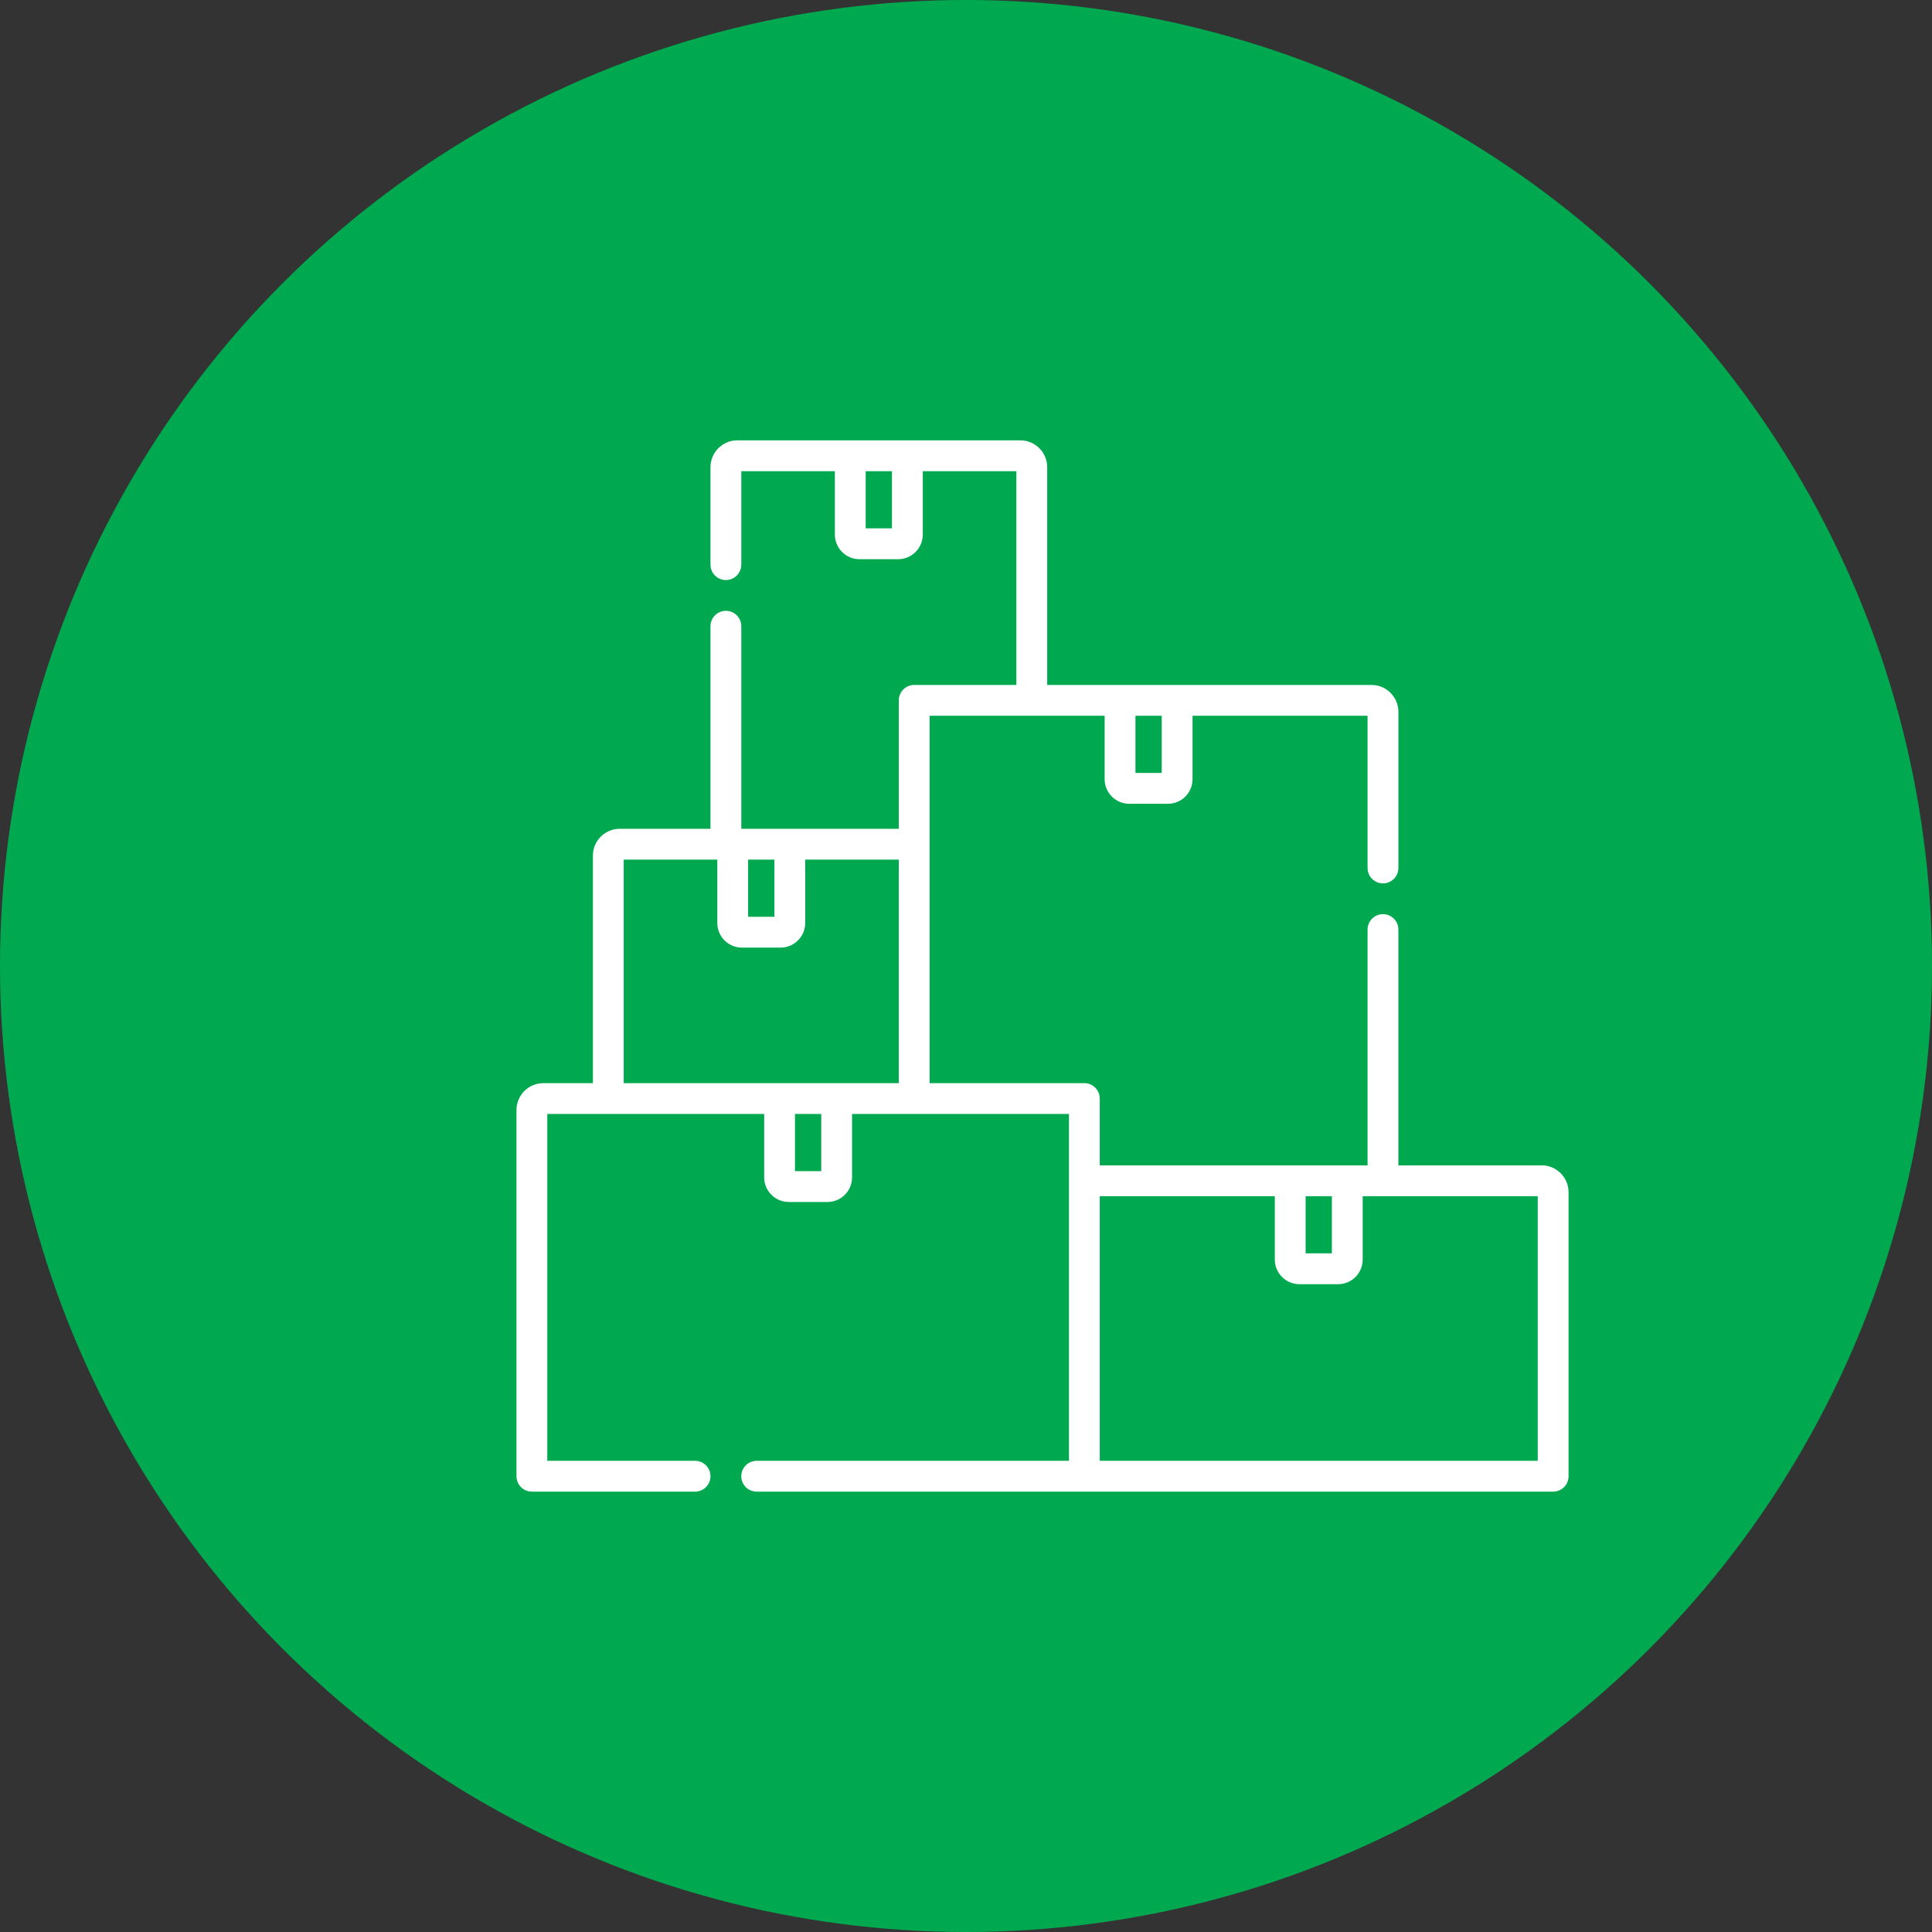
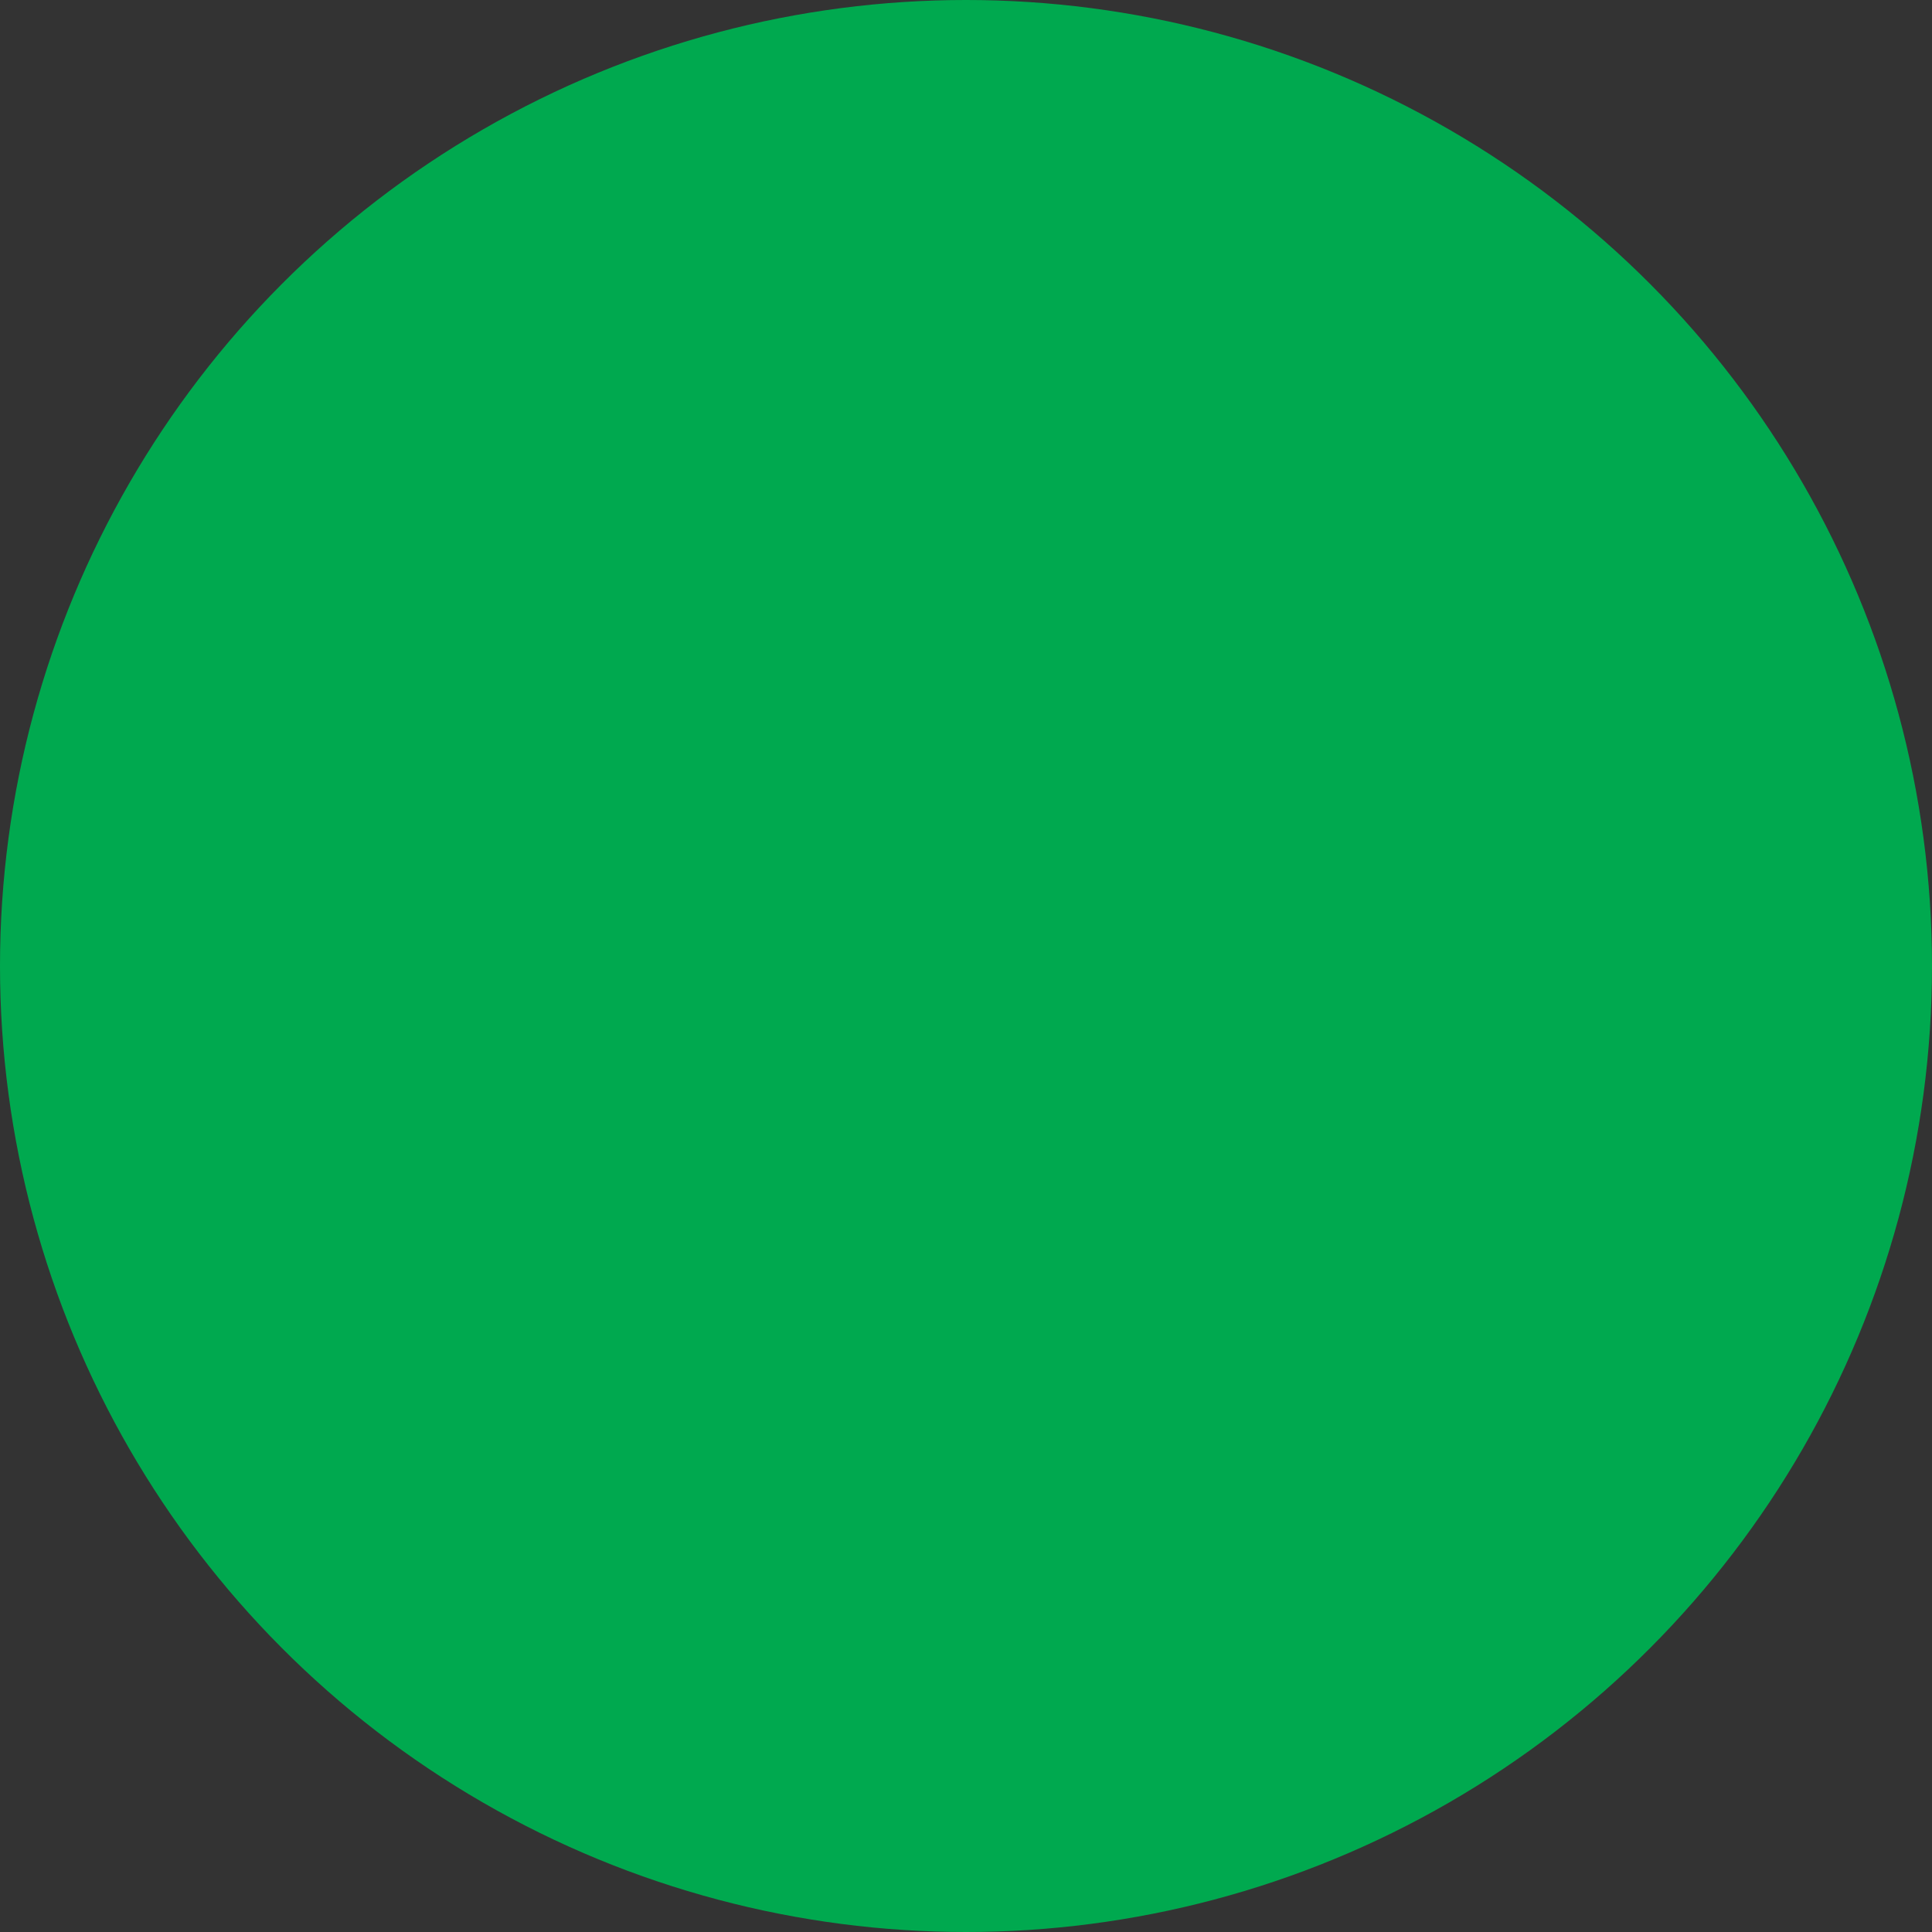
<svg xmlns="http://www.w3.org/2000/svg" width="101" height="101" viewBox="0 0 101 101" fill="none">
  <rect x="0" y="0" width="101" height="101" fill="#333333" stroke="none" />
  <circle cx="50.5" cy="50.5" r="50.5" fill="#00A94F" />
  <g clip-path="url(#clip0)">
-     <path d="M80.597 60.922H73.104V48.596C73.104 48.151 72.744 47.79 72.299 47.79C71.854 47.79 71.493 48.151 71.493 48.596V60.922C69.843 60.922 59.257 60.922 57.493 60.922V57.431C57.493 56.986 57.133 56.625 56.688 56.625H48.598C48.598 55.634 48.598 39.063 48.598 37.419H57.748V40.733C57.748 41.443 58.325 42.02 59.034 42.02H61.056C61.766 42.02 62.343 41.443 62.343 40.733V37.419H71.493V45.375C71.493 45.82 71.854 46.18 72.299 46.18C72.744 46.18 73.105 45.82 73.105 45.375V37.211C73.105 36.437 72.475 35.808 71.702 35.808C67.747 35.808 58.425 35.808 54.745 35.808V24.423C54.745 23.65 54.115 23.02 53.342 23.02H38.544C37.771 23.02 37.142 23.65 37.142 24.423V29.517C37.142 29.962 37.502 30.323 37.947 30.323C38.392 30.323 38.753 29.962 38.753 29.517V24.632H43.645V27.946C43.645 28.656 44.222 29.233 44.932 29.233H46.954C47.664 29.233 48.241 28.656 48.241 27.946V24.632H53.133V35.808H47.792C47.347 35.808 46.987 36.168 46.987 36.613V43.327H38.753V32.738C38.753 32.293 38.392 31.932 37.947 31.932C37.502 31.932 37.142 32.293 37.142 32.738V43.327H32.398C31.624 43.327 30.995 43.956 30.995 44.73V56.625H28.403C27.629 56.625 27 57.254 27 58.028V77.174C27 77.618 27.361 77.979 27.806 77.979H36.337C36.782 77.979 37.142 77.618 37.142 77.174C37.142 76.728 36.782 76.368 36.337 76.368H28.611V58.236H39.949V61.55C39.949 62.26 40.526 62.837 41.236 62.837H43.258C43.967 62.837 44.544 62.26 44.544 61.55V58.236H55.882V76.368H39.558C39.113 76.368 38.752 76.728 38.752 77.174C38.752 77.618 39.113 77.979 39.558 77.979H81.194C81.639 77.979 82 77.618 82 77.174V62.325C82 61.551 81.371 60.922 80.597 60.922ZM46.629 27.621H45.257V24.632H46.629V27.621ZM60.732 37.419V40.408H59.359V37.419H60.732ZM39.11 44.939H40.483V47.928H39.11V44.939ZM32.606 44.939H37.499V48.253C37.499 48.962 38.076 49.539 38.785 49.539H40.807C41.517 49.539 42.094 48.962 42.094 48.253V44.939H46.986V56.625C43.872 56.625 35.209 56.625 32.606 56.625V44.939ZM42.933 61.226H41.56V58.236H42.933V61.226ZM69.627 62.533V65.522H68.255V62.533H69.627ZM80.389 76.368H57.493V62.533H66.644V65.847C66.644 66.557 67.221 67.134 67.93 67.134H69.952C70.662 67.134 71.239 66.557 71.239 65.847V62.533H80.389V76.368H80.389Z" fill="white" />
-   </g>
+     </g>
  <defs>
    <clipPath id="clip0">
      <rect width="55" height="55" fill="white" transform="translate(27 23)" />
    </clipPath>
  </defs>
</svg>